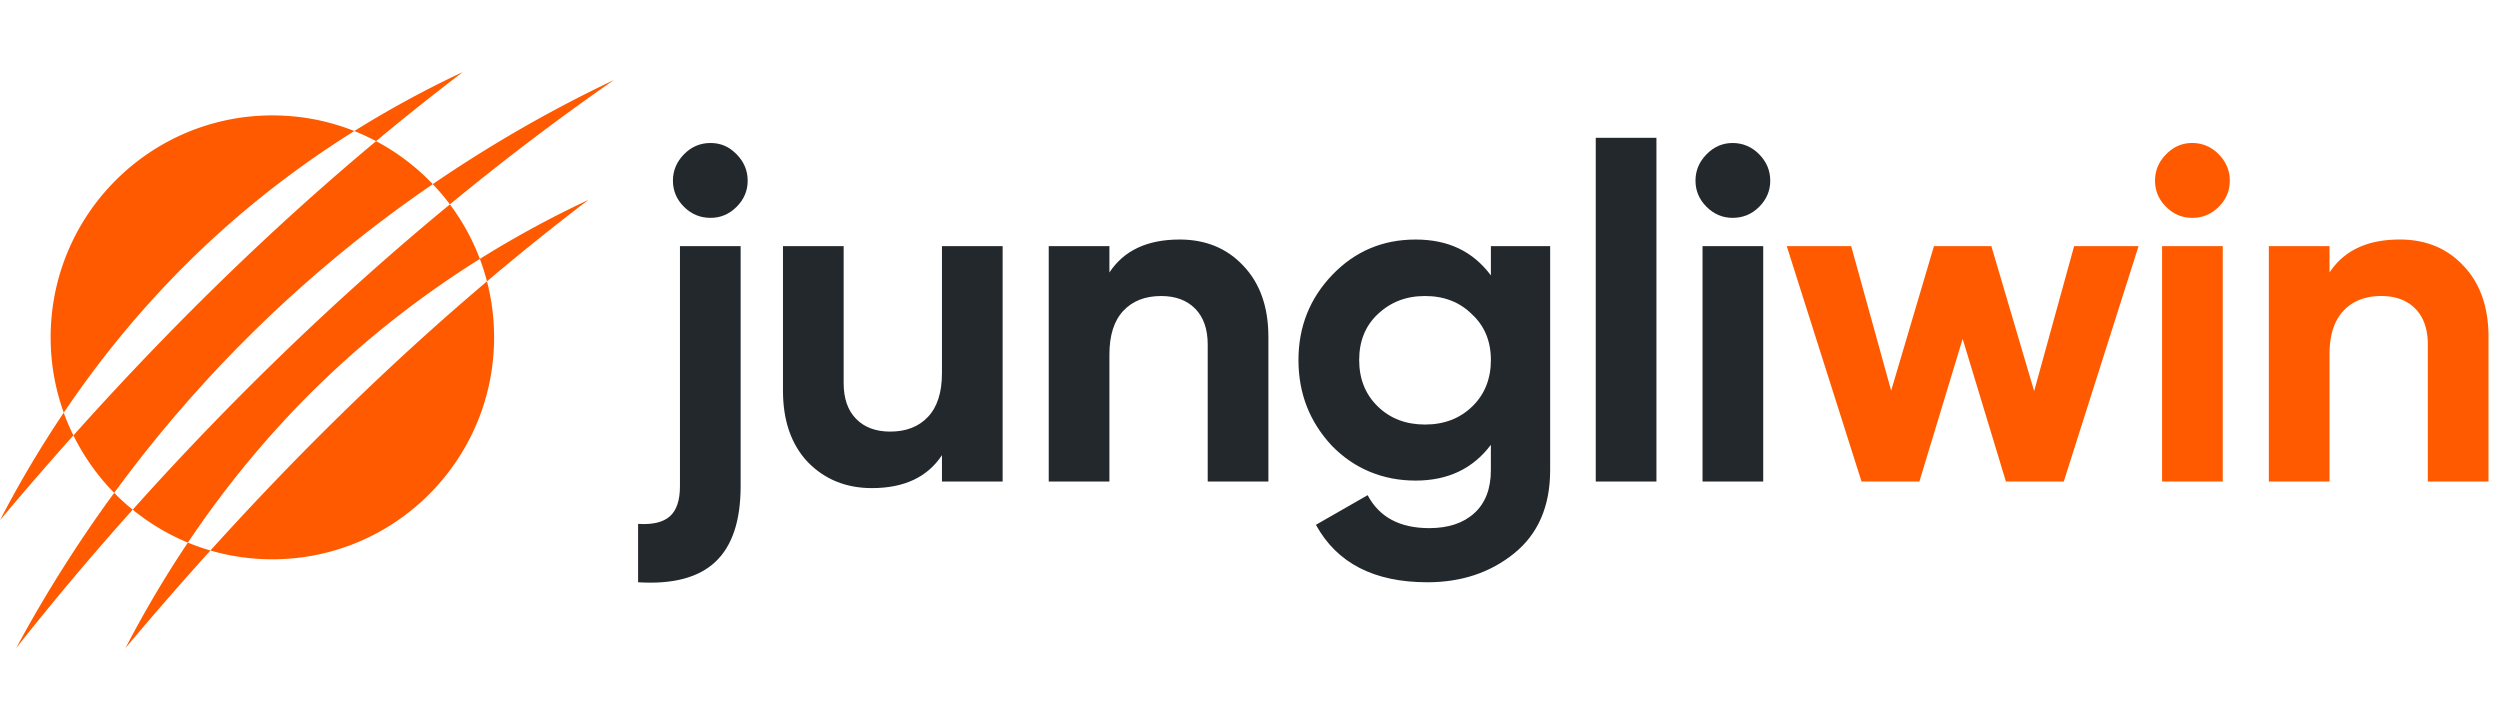
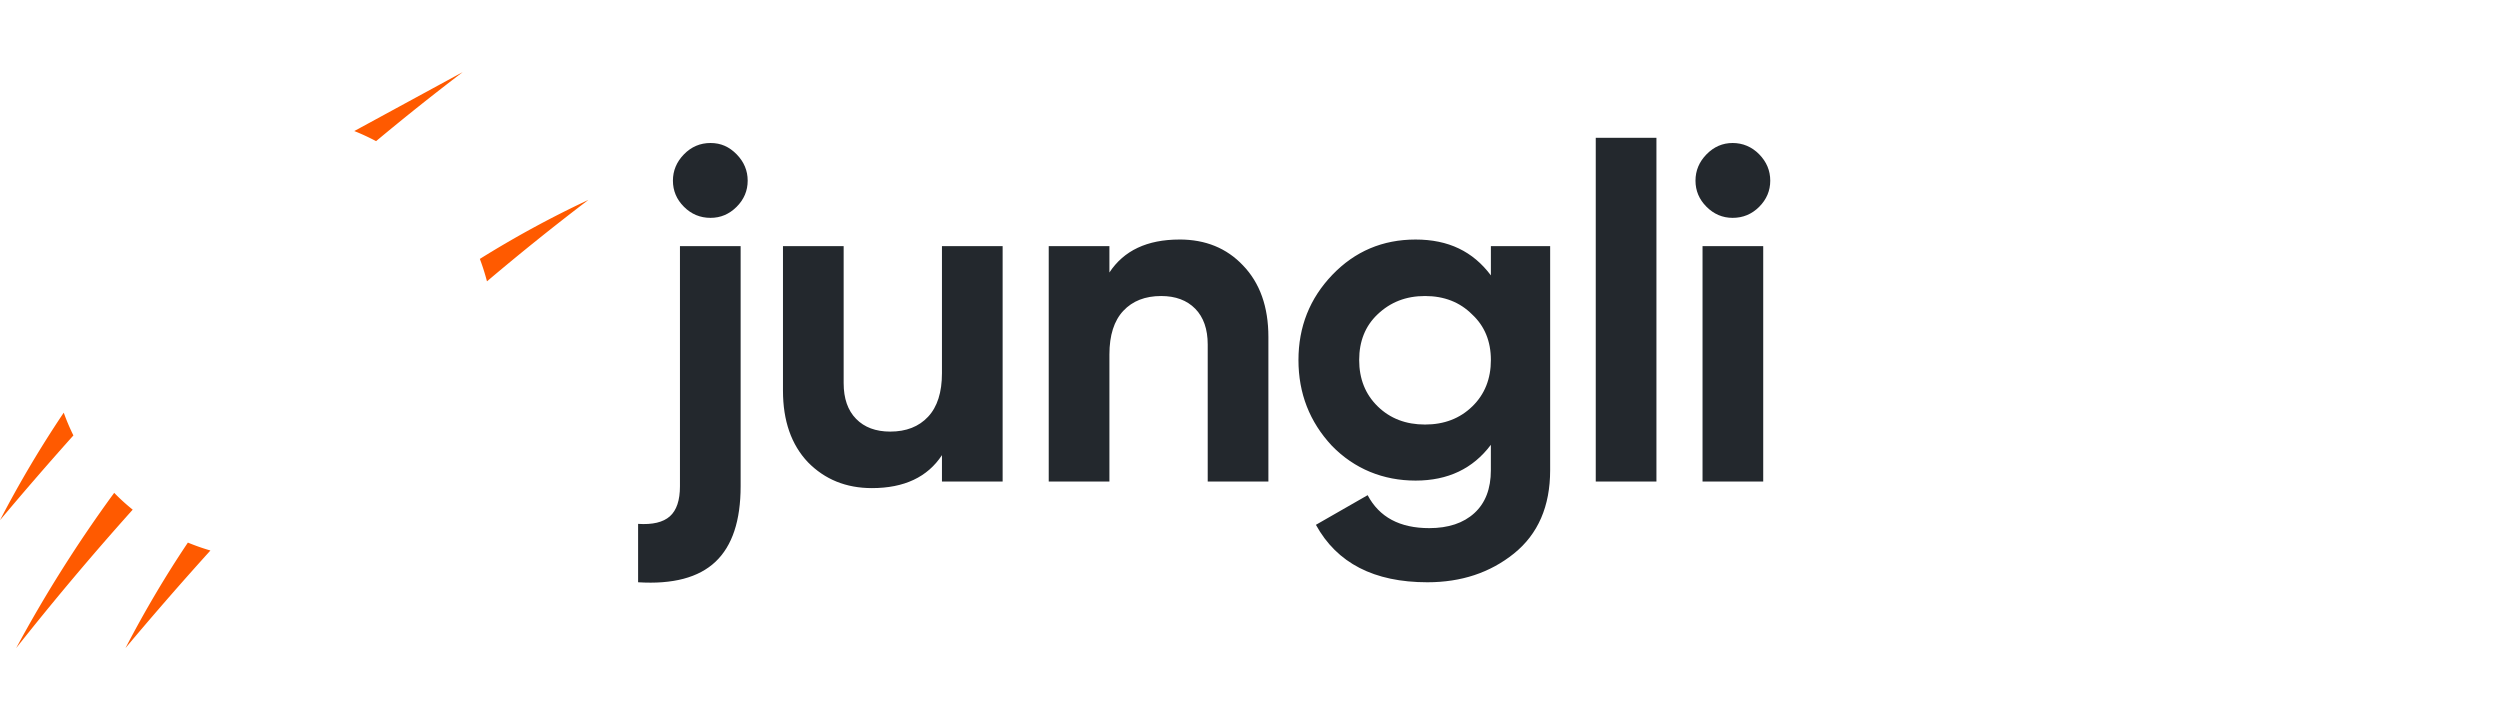
<svg xmlns="http://www.w3.org/2000/svg" width="493" height="142" fill="none">
  <g clip-path="url(#a)">
    <path fill="#23282D" d="M134.087 95.881V48.533h11.966v47.348c0 6.81-1.654 11.774-4.963 14.902-3.31 3.123-8.394 4.47-15.257 4.04v-11.514c2.845.185 4.929-.309 6.26-1.486 1.33-1.177 1.994-3.158 1.994-5.942Zm6.03-52.92c-2.039 0-3.788-.728-5.239-2.18-1.455-1.453-2.178-3.173-2.178-5.153 0-1.98.727-3.712 2.178-5.199 1.451-1.486 3.2-2.23 5.239-2.23 2.039 0 3.694.744 5.149 2.23 1.451 1.487 2.178 3.218 2.178 5.199 0 1.98-.727 3.697-2.178 5.153-1.455 1.456-3.17 2.18-5.149 2.18ZM185.753 73.601V48.533h11.966v46.42h-11.966v-5.198c-2.846 4.334-7.456 6.5-13.821 6.5-5.07 0-9.276-1.702-12.615-5.108-3.279-3.467-4.915-8.171-4.915-14.113v-28.5h11.966v27.018c0 3.033.818 5.383 2.458 7.054 1.636 1.671 3.878 2.505 6.724 2.505 3.154 0 5.642-.973 7.466-2.924 1.824-1.95 2.737-4.81 2.737-8.586ZM232.594 47.231c5.133 0 9.306 1.702 12.524 5.108 3.34 3.467 5.009 8.172 5.009 14.113v28.505h-11.966V67.939c0-3.034-.822-5.384-2.458-7.055-1.639-1.671-3.882-2.509-6.724-2.509-3.154 0-5.642.974-7.466 2.924-1.824 1.95-2.736 4.814-2.736 8.59v25.068H206.81v-46.42h11.967v5.198c2.845-4.33 7.451-6.5 13.821-6.5l-.004-.004ZM294.002 54.29v-5.757h11.688v44.194c0 7.115-2.382 12.597-7.142 16.433-4.7 3.776-10.388 5.663-17.067 5.663-10.515 0-17.842-3.777-21.984-11.329l10.203-5.847c2.287 4.33 6.335 6.5 12.151 6.5 3.769 0 6.739-.993 8.902-2.969 2.164-1.98 3.245-4.799 3.245-8.447v-5.013c-3.524 4.704-8.472 7.054-14.842 7.054-6.37 0-12.057-2.29-16.512-6.87-4.391-4.704-6.588-10.336-6.588-16.896 0-6.56 2.227-12.163 6.678-16.807 4.452-4.64 9.924-6.964 16.418-6.964s11.319 2.354 14.843 7.059l.007-.004Zm-3.663 25.856c2.442-2.38 3.663-5.432 3.663-9.144 0-3.712-1.236-6.715-3.709-9.005-2.412-2.414-5.506-3.622-9.275-3.622s-6.833 1.208-9.37 3.622c-2.412 2.29-3.618 5.293-3.618 9.005 0 3.712 1.221 6.764 3.663 9.144 2.443 2.385 5.548 3.573 9.321 3.573 3.773 0 6.879-1.192 9.321-3.573h.004ZM326.649 94.953h-11.966V27.177h11.966v67.776ZM341.677 42.961c-1.979 0-3.698-.728-5.149-2.18-1.455-1.453-2.178-3.173-2.178-5.153 0-1.98.723-3.712 2.178-5.199 1.455-1.486 3.17-2.23 5.149-2.23 1.978 0 3.787.744 5.239 2.23 1.454 1.487 2.178 3.218 2.178 5.199 0 1.98-.727 3.697-2.178 5.153-1.455 1.456-3.2 2.18-5.239 2.18Zm6.03 51.992H335.74v-46.42h11.967v46.42Z" />
-     <path fill="#FF5A00" d="m401.133 77.128 7.884-28.595h12.706l-14.748 46.42h-11.409l-8.533-28.13-8.533 28.13h-11.409l-14.748-46.42h12.705l7.885 28.501 8.443-28.5h11.318l8.439 28.594ZM432.299 42.961c-1.979 0-3.698-.728-5.149-2.18-1.455-1.453-2.178-3.173-2.178-5.153 0-1.98.723-3.712 2.178-5.199 1.455-1.486 3.17-2.23 5.149-2.23 1.978 0 3.787.744 5.239 2.23 1.454 1.487 2.178 3.218 2.178 5.199 0 1.98-.727 3.697-2.178 5.153-1.455 1.456-3.2 2.18-5.239 2.18Zm6.03 51.992h-11.967v-46.42h11.967v46.42ZM473.204 47.231c5.13 0 9.306 1.702 12.521 5.108 3.339 3.467 5.009 8.172 5.009 14.113v28.505h-11.967V67.939c0-3.034-.821-5.384-2.457-7.055-1.64-1.671-3.882-2.509-6.724-2.509-3.155 0-5.646.974-7.467 2.924-1.824 1.95-2.736 4.814-2.736 8.59v25.068h-11.966v-46.42h11.966v5.198c2.846-4.33 7.452-6.5 13.821-6.5v-.004ZM69.866 25.842c-22.878 14.31-41.975 32.82-57.293 55.535a43.67 43.67 0 0 1-2.585-14.853c0-24.17 19.576-43.768 43.728-43.768 5.71 0 11.16 1.094 16.154 3.082l-.004.004ZM85.342 36.314a259.169 259.169 0 0 0-62.822 60.88 43.788 43.788 0 0 1-8.043-11.332c18.909-21.134 38.749-40.57 59.69-58.025a43.729 43.729 0 0 1 11.178 8.477h-.003ZM94.625 51.06C71.608 65.45 52.415 84.097 37.053 107a43.367 43.367 0 0 1-10.884-6.493c19.538-21.823 40.675-42.187 62.554-60.204a43.746 43.746 0 0 1 5.906 10.759h-.004ZM97.437 66.524c0 24.17-19.577 43.768-43.728 43.768-4.24 0-8.341-.603-12.216-1.731 17.349-19.195 35.49-36.96 54.538-53.075a43.887 43.887 0 0 1 1.406 11.042v-.004ZM121.065 15.78c-10.893 7.553-21.706 15.762-32.346 24.522a44.324 44.324 0 0 0-3.377-3.992 263.295 263.295 0 0 1 35.723-20.53Z" />
-     <path fill="#FF5A00" d="M26.164 100.51A581.33 581.33 0 0 0 3.188 127.8 263.924 263.924 0 0 1 22.52 97.19a40.394 40.394 0 0 0 3.648 3.316l-.004.004ZM116.022 39.427a491.612 491.612 0 0 0-19.991 16.055 43.125 43.125 0 0 0-1.406-4.425 204.275 204.275 0 0 1 21.397-11.634v.004ZM41.493 108.561a681.743 681.743 0 0 0-16.75 19.239c3.789-7.288 7.885-14.218 12.307-20.801a42.742 42.742 0 0 0 4.44 1.558l.003.004ZM91.274 14.2a490.737 490.737 0 0 0-17.111 13.634 44.424 44.424 0 0 0-4.297-1.992A204.284 204.284 0 0 1 91.274 14.2ZM14.477 85.862A689.528 689.528 0 0 0 0 102.58 217.387 217.387 0 0 1 12.57 81.38a43.196 43.196 0 0 0 1.903 4.482h.004Z" />
+     <path fill="#FF5A00" d="M26.164 100.51A581.33 581.33 0 0 0 3.188 127.8 263.924 263.924 0 0 1 22.52 97.19a40.394 40.394 0 0 0 3.648 3.316l-.004.004ZM116.022 39.427a491.612 491.612 0 0 0-19.991 16.055 43.125 43.125 0 0 0-1.406-4.425 204.275 204.275 0 0 1 21.397-11.634v.004ZM41.493 108.561a681.743 681.743 0 0 0-16.75 19.239c3.789-7.288 7.885-14.218 12.307-20.801a42.742 42.742 0 0 0 4.44 1.558l.003.004ZM91.274 14.2a490.737 490.737 0 0 0-17.111 13.634 44.424 44.424 0 0 0-4.297-1.992ZM14.477 85.862A689.528 689.528 0 0 0 0 102.58 217.387 217.387 0 0 1 12.57 81.38a43.196 43.196 0 0 0 1.903 4.482h.004Z" />
  </g>
  <defs>
    <clipPath id="a">
      <path fill="#fff" d="M0 14.2h490.737v113.6H0z" />
    </clipPath>
  </defs>
</svg>